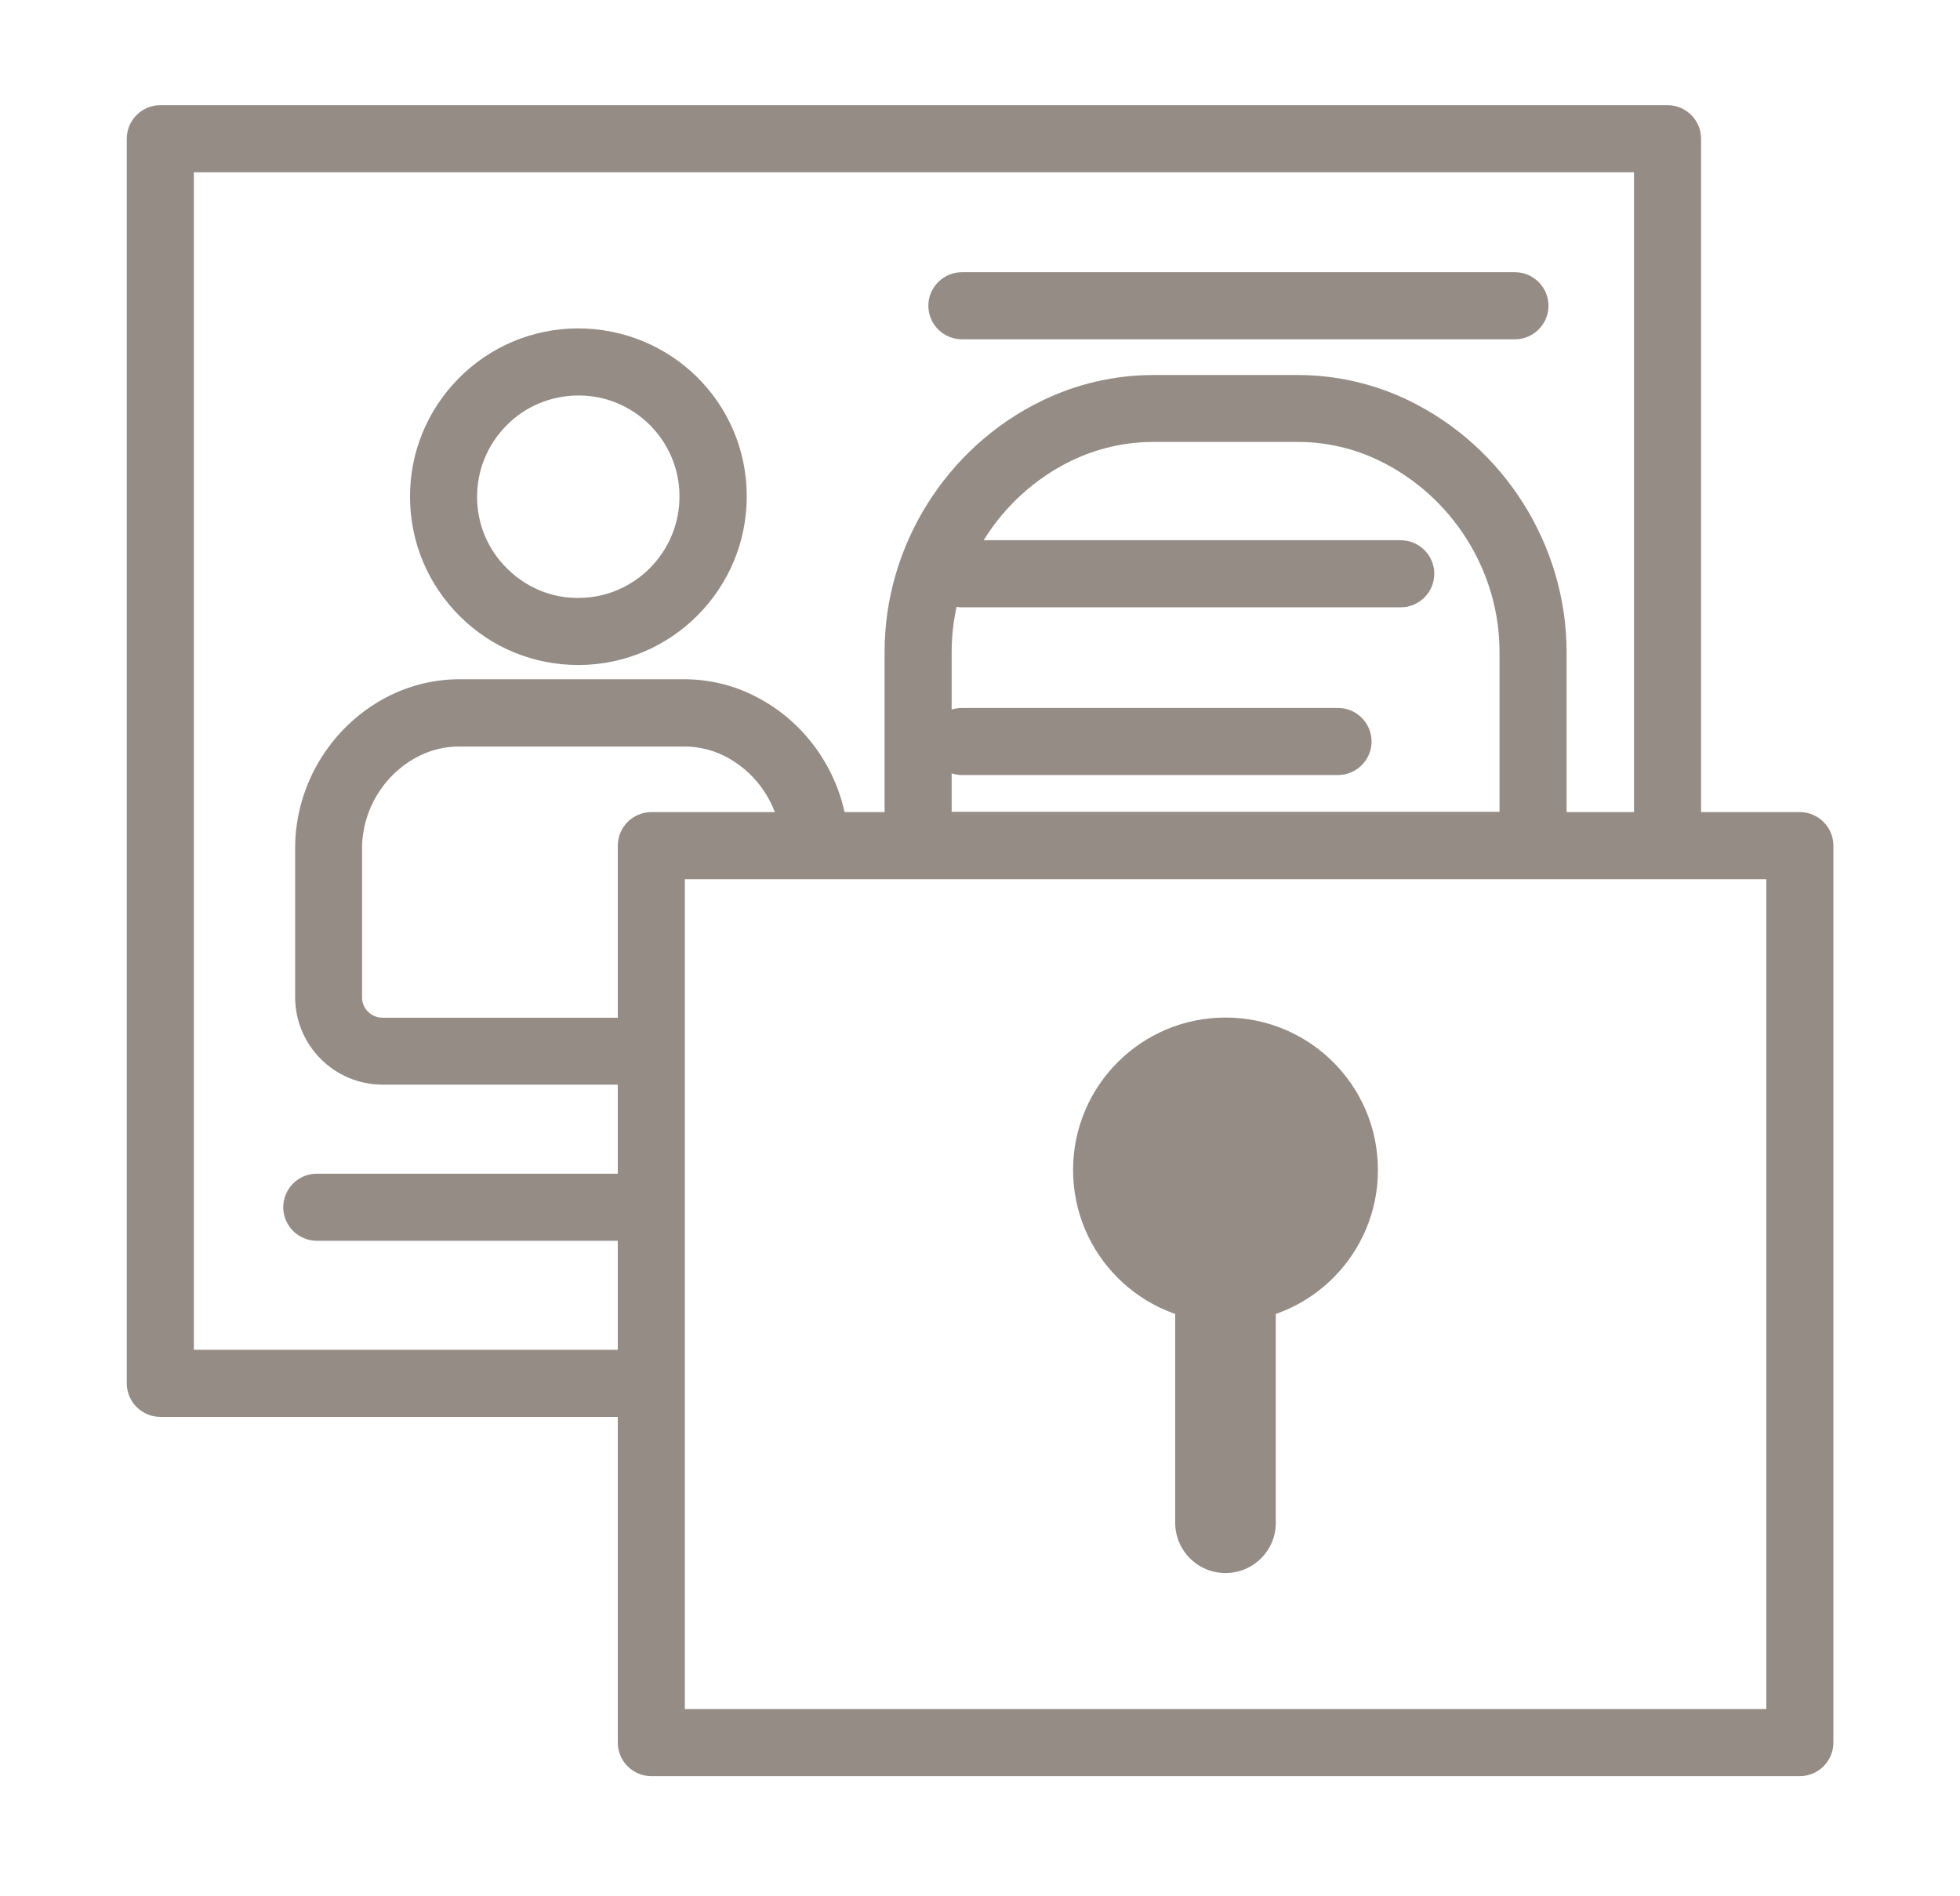
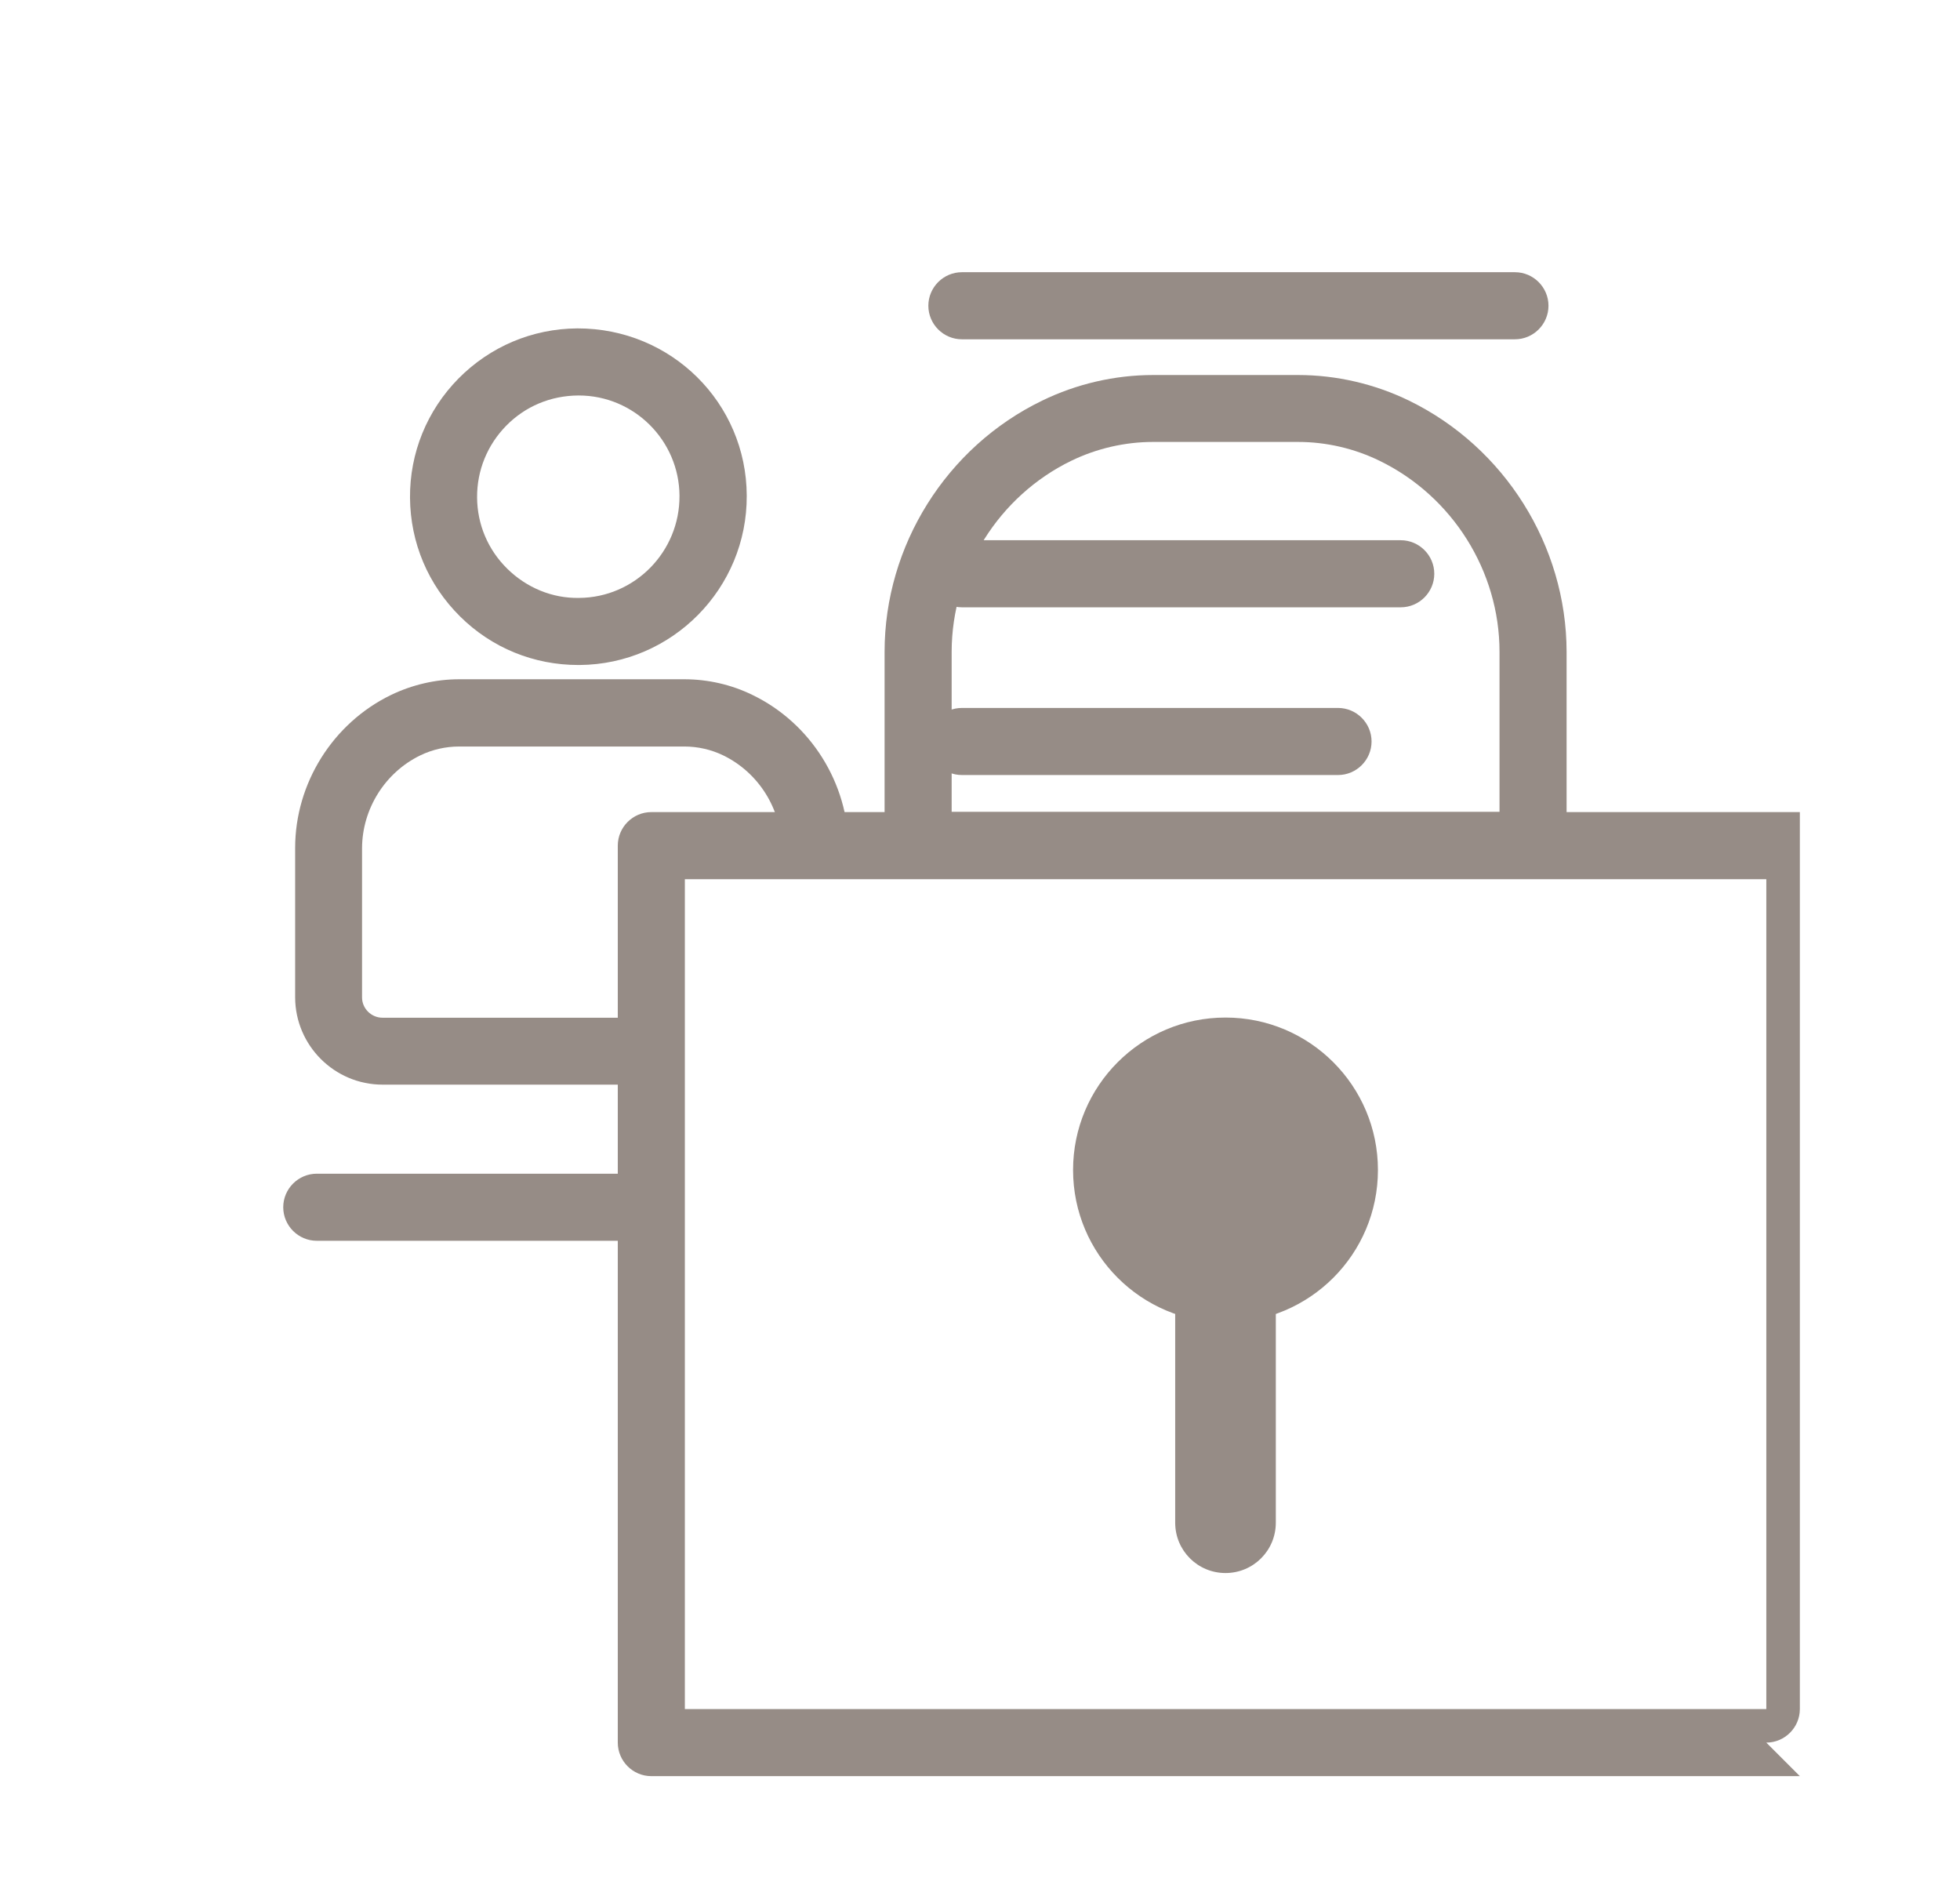
<svg xmlns="http://www.w3.org/2000/svg" id="Ebene_2" data-name="Ebene 2" viewBox="0 0 116.88 113.03">
  <defs>
    <style>      .cls-1 {        clip-path: url(#clippath);      }      .cls-2 {        fill: none;      }      .cls-2, .cls-3 {        stroke-width: 0px;      }      .cls-3 {        fill: #968c86;      }    </style>
    <clipPath id="clippath">
      <rect class="cls-2" x="7.55" y="6.26" width="101.79" height="101.64" />
    </clipPath>
  </defs>
  <g class="cls-1">
    <g id="Gruppe_683-2" data-name="Gruppe 683-2">
      <g id="Rechteck_297" data-name="Rechteck 297">
-         <path class="cls-3" d="M97.44,50.61V10.27H11.56v70.21h27.62l-.29,4H9.56c-1.1,0-2-.9-2-2V8.27c0-1.1.9-2,2-2h89.88c1.1,0,2,.9,2,2v42.06l-4,.29Z" />
-       </g>
+         </g>
      <g id="Pfad_492" data-name="Pfad 492">
        <path class="cls-3" d="M34.42,19.58c-2.68.02-5.19,1.08-7.08,2.99-1.88,1.91-2.91,4.44-2.89,7.11.02,2.68,1.08,5.19,2.99,7.08,1.89,1.87,4.39,2.89,7.05,2.89h.07c5.53-.04,10-4.57,9.97-10.1-.02-5.52-4.49-9.98-10.1-9.97ZM40.52,29.56h0c.02,3.34-2.67,6.07-5.99,6.09-1.6.03-3.13-.61-4.28-1.74-1.15-1.13-1.79-2.64-1.8-4.25-.01-1.61.61-3.13,1.74-4.28s2.64-1.79,4.3-1.8h.02c3.3,0,5.99,2.68,6.01,5.98h0Z" />
      </g>
      <g id="Pfad_493" data-name="Pfad 493">
        <path class="cls-3" d="M38.57,64.67h-15.76c-2.86,0-5.2-2.33-5.21-5.2v-8.91c0-3.86,2.25-7.44,5.71-9.12,1.26-.61,2.67-.94,4.07-.94h13.43c1.4,0,2.81.32,4.07.94,3.47,1.68,5.71,5.26,5.72,9.12h-4c0-2.33-1.37-4.5-3.47-5.52,0,0,0,0,0,0-.72-.35-1.52-.53-2.32-.53h-13.43c-.8,0-1.6.18-2.32.53-2.1,1.02-3.46,3.19-3.47,5.53v8.9c0,.66.55,1.21,1.22,1.21h16.62l-.87,4Z" />
      </g>
      <g id="Linie_149" data-name="Linie 149">
        <path class="cls-3" d="M90.34,20.23h-32.98c-1.1,0-2-.9-2-2s.9-2,2-2h32.98c1.1,0,2,.9,2,2s-.9,2-2,2Z" />
      </g>
      <g id="Linie_150" data-name="Linie 150">
        <path class="cls-3" d="M83.53,36.21h-26.17c-1.1,0-2-.9-2-2s.9-2,2-2h26.17c1.1,0,2,.9,2,2s-.9,2-2,2Z" />
      </g>
      <g id="Linie_151" data-name="Linie 151">
        <path class="cls-3" d="M79.79,46.21h-22.43c-1.1,0-2-.9-2-2s.9-2,2-2h22.43c1.1,0,2,.9,2,2s-.9,2-2,2Z" />
      </g>
      <g id="Linie_152" data-name="Linie 152">
        <path class="cls-3" d="M37.23,73.98h-18.34c-1.1,0-2-.9-2-2s.9-2,2-2h18.34c1.1,0,2,.9,2,2s-.9,2-2,2Z" />
      </g>
      <g id="Rechteck_301" data-name="Rechteck 301">
-         <path class="cls-3" d="M107.33,105.9H38.84c-1.1,0-2-.9-2-2v-53.48c0-1.1.9-2,2-2h68.49c1.1,0,2,.9,2,2v53.48c0,1.1-.9,2-2,2ZM40.84,101.9h64.49v-49.48H40.84v49.48Z" />
+         <path class="cls-3" d="M107.33,105.9H38.84c-1.1,0-2-.9-2-2v-53.48c0-1.1.9-2,2-2h68.49v53.48c0,1.1-.9,2-2,2ZM40.84,101.9h64.49v-49.48H40.84v49.48Z" />
      </g>
      <g id="Linie_153" data-name="Linie 153">
        <path class="cls-3" d="M73.08,93.79c-1.66,0-3-1.34-3-3v-21.02c0-1.66,1.34-3,3-3s3,1.34,3,3v21.02c0,1.66-1.34,3-3,3Z" />
      </g>
      <g id="Pfad_494" data-name="Pfad 494">
        <path class="cls-3" d="M91.42,52.41h-36.67c-1.1,0-2-.9-2-2v-11.55c0-6.33,3.69-12.21,9.39-14.97,2.05-1,4.34-1.53,6.62-1.53h8.65c2.28,0,4.57.53,6.62,1.53,5.69,2.77,9.38,8.64,9.39,14.97v11.55c0,1.1-.9,2-2,2ZM56.75,48.41h32.67v-9.55c0-4.81-2.81-9.27-7.14-11.38h0c-1.51-.74-3.19-1.13-4.87-1.13h-8.65c-1.68,0-3.36.39-4.87,1.12-4.33,2.1-7.13,6.57-7.14,11.38v9.55Z" />
      </g>
      <g id="Pfad_495" data-name="Pfad 495">
        <path class="cls-3" d="M82.17,69.76c0-5.02-4.07-9.09-9.09-9.09-5.02,0-9.09,4.07-9.09,9.09,0,5.02,4.07,9.09,9.09,9.09,5.02,0,9.09-4.07,9.09-9.09h0" />
      </g>
    </g>
  </g>
</svg>